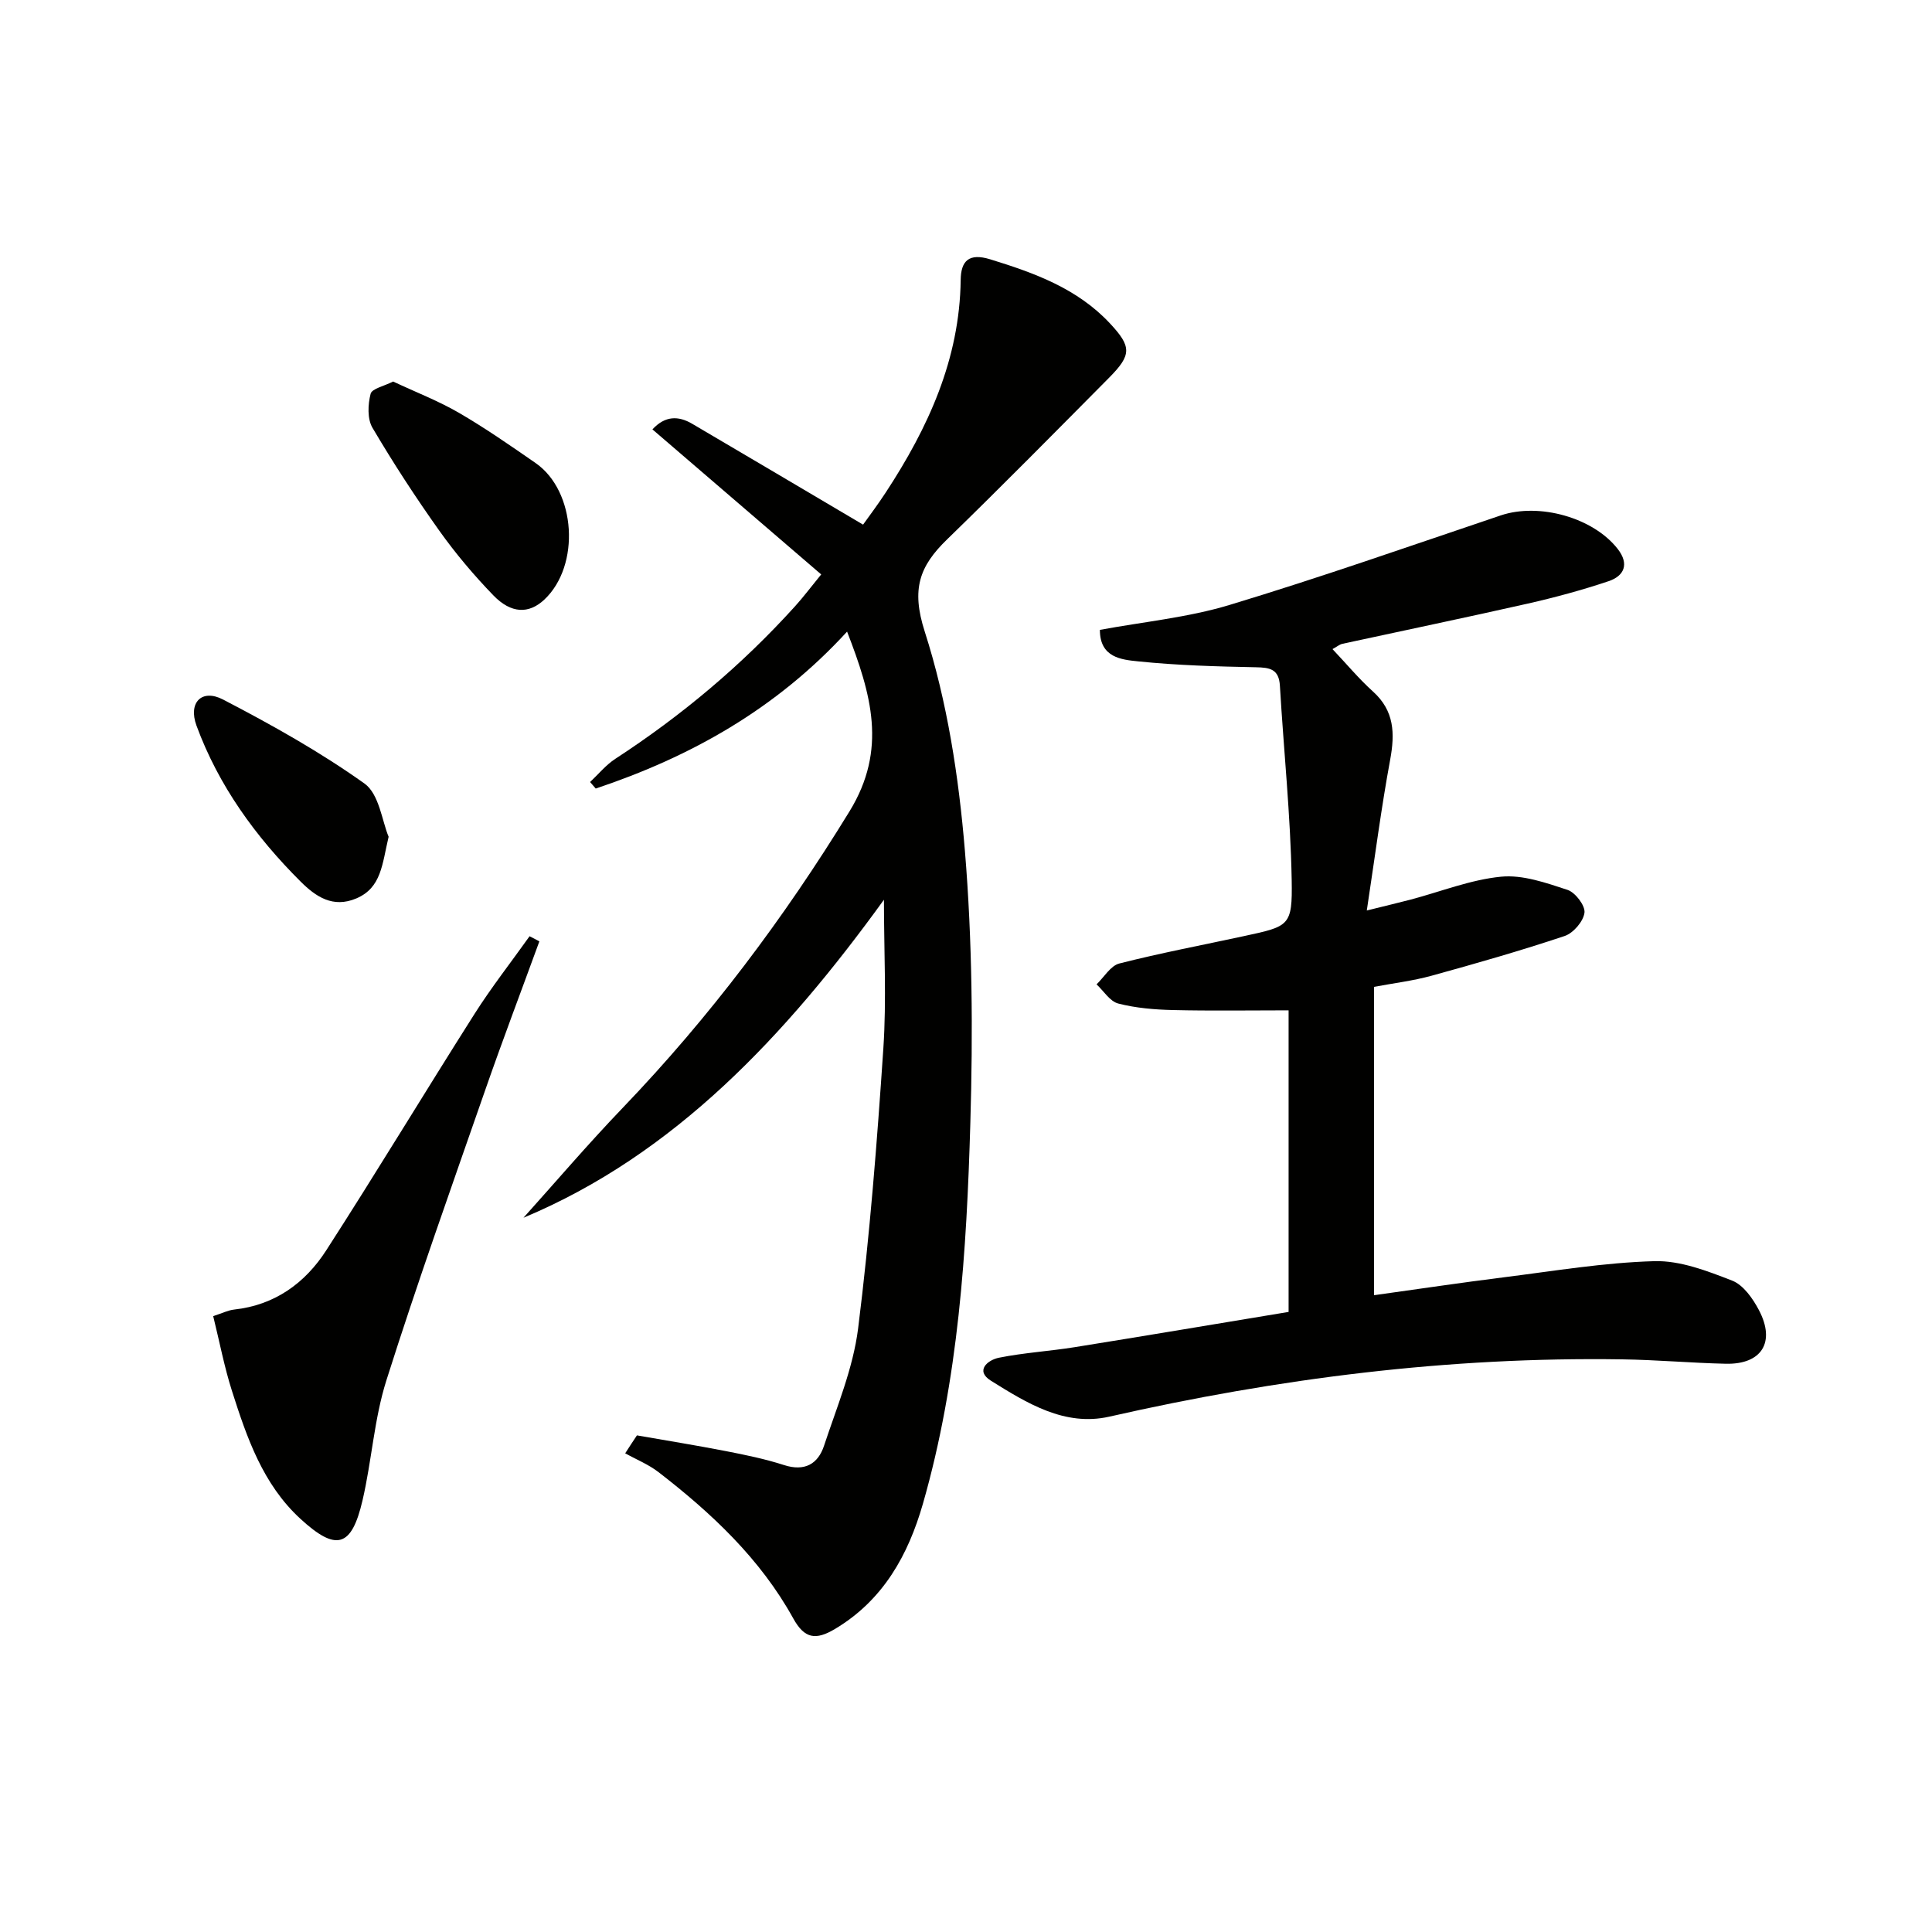
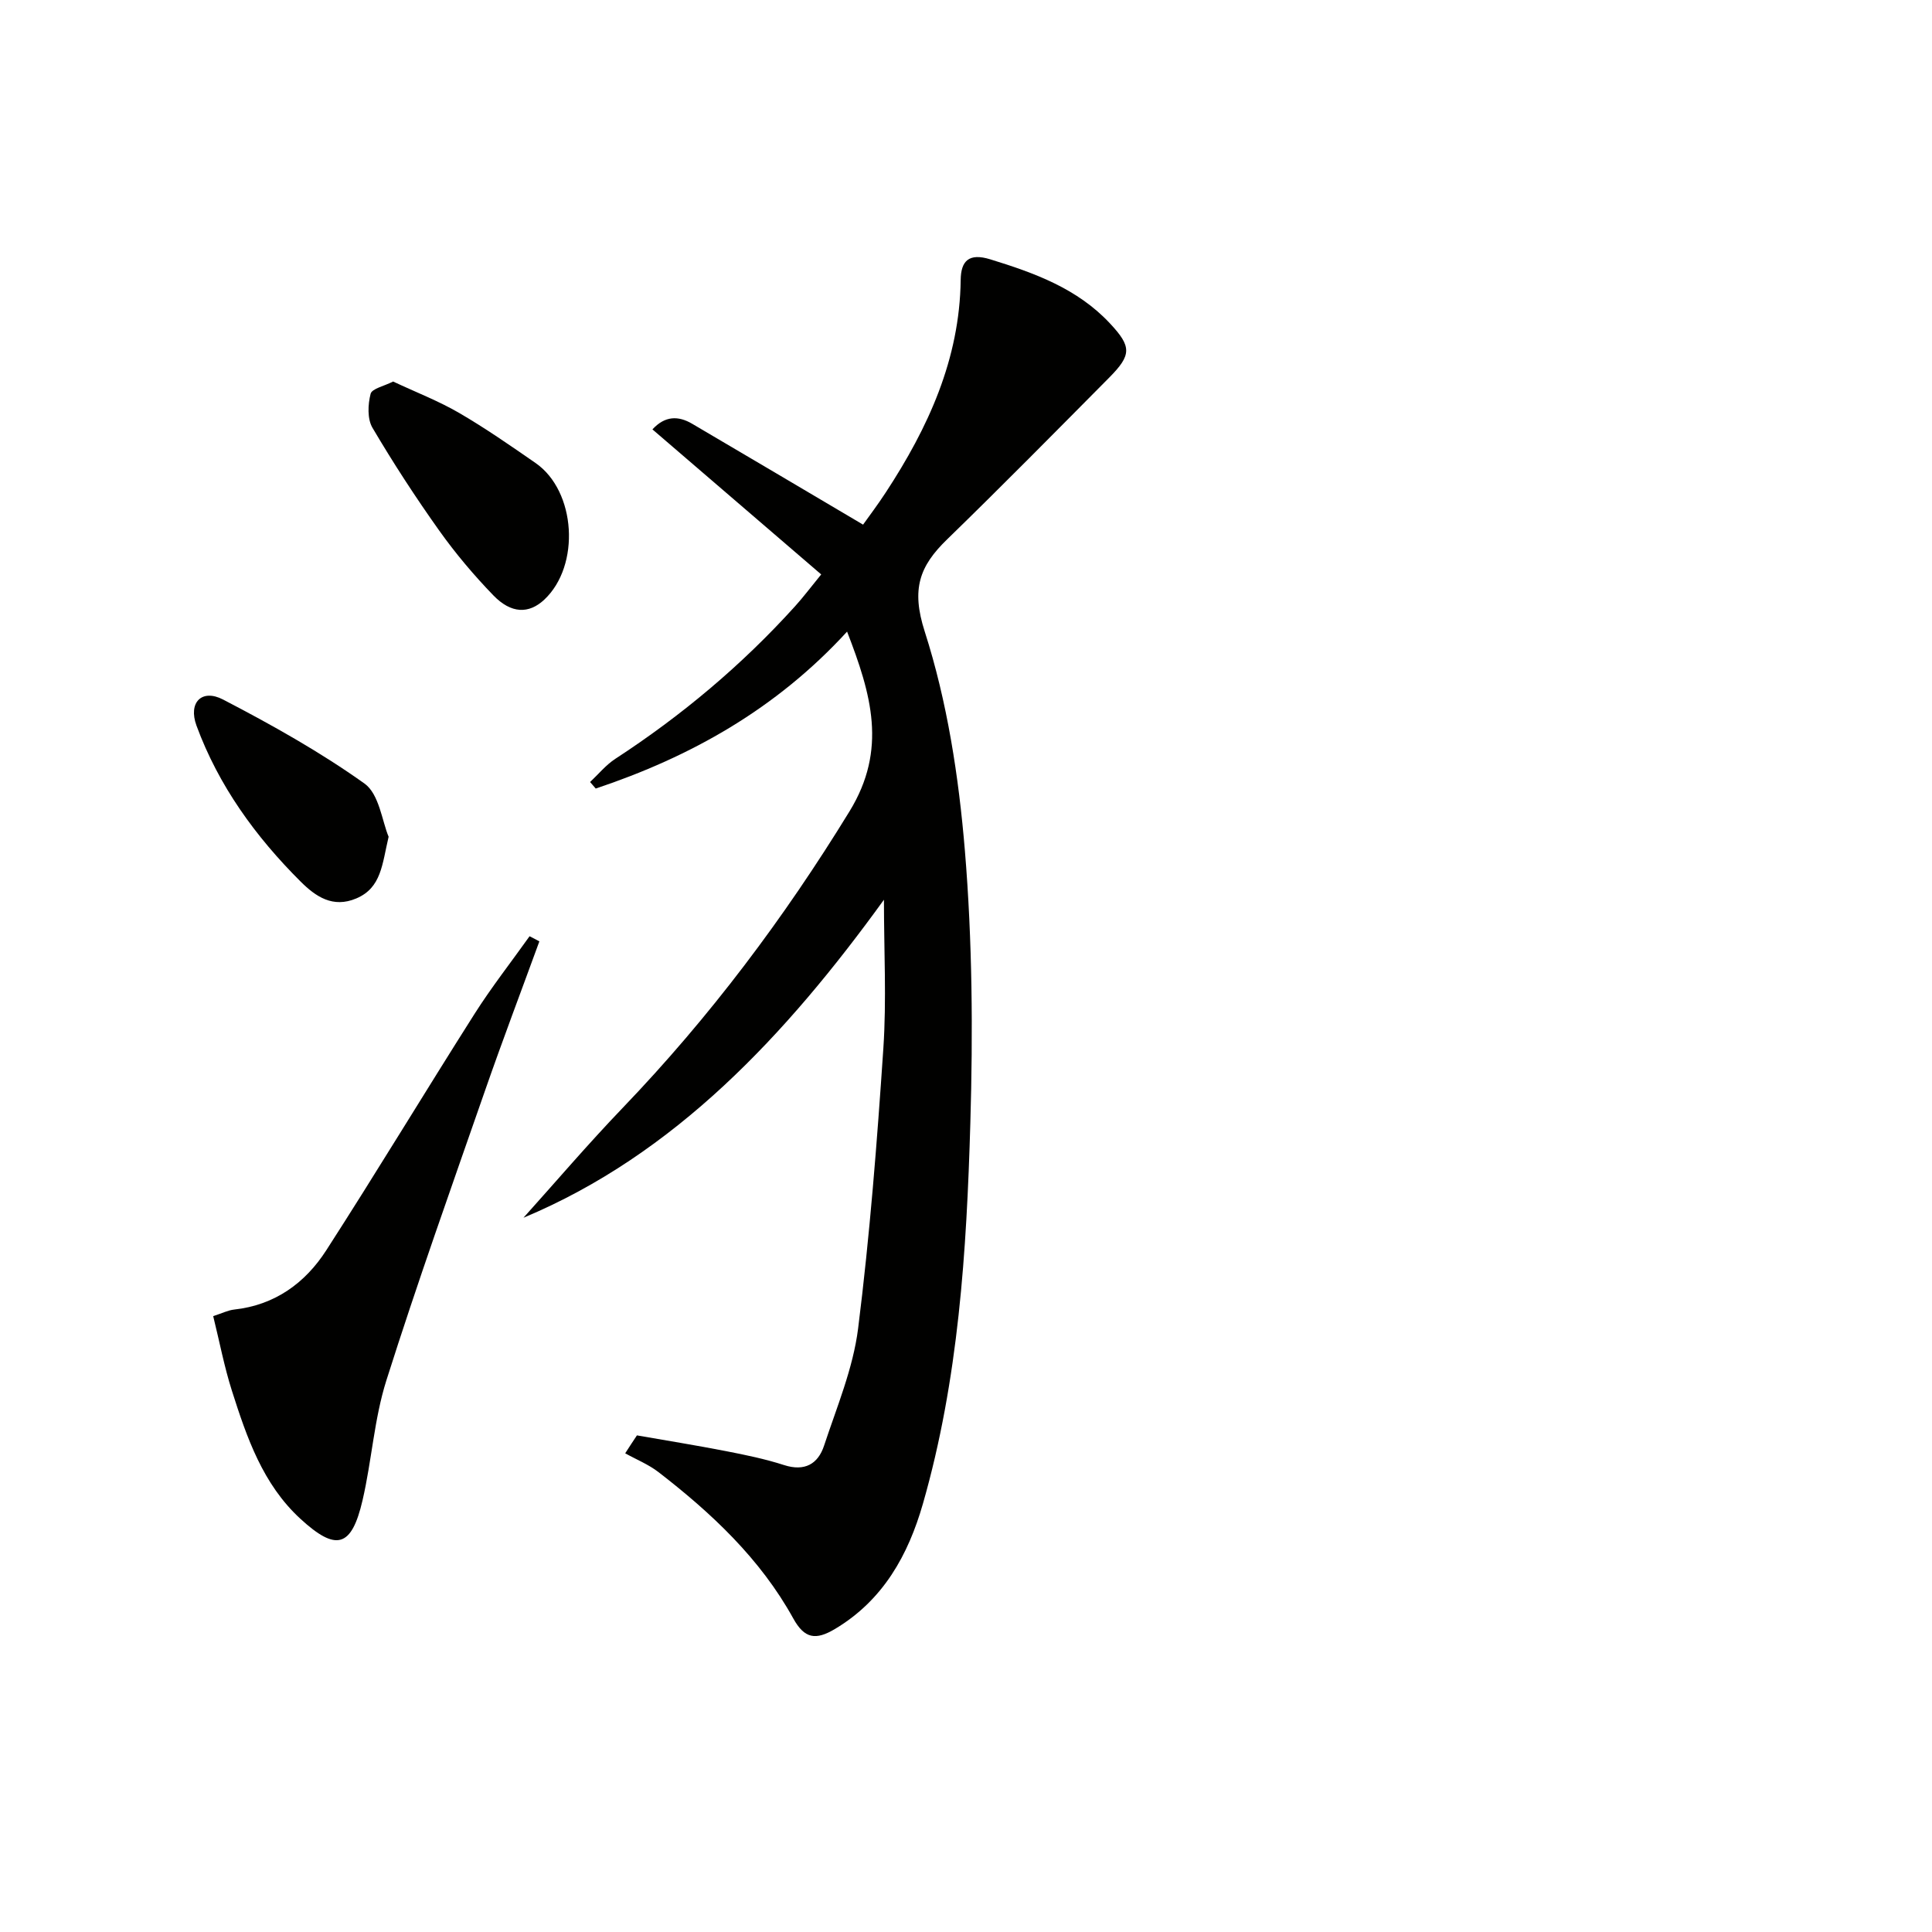
<svg xmlns="http://www.w3.org/2000/svg" enable-background="new 0 0 400 400" viewBox="0 0 400 400">
  <path d="m131.87 297.18c6.13 1.07 12.27 2.06 18.38 3.25 4.07.79 8.16 1.63 12.09 2.9 4.27 1.37 7.02-.23 8.27-4.01 2.64-8 6.01-16 7.05-24.25 2.42-19.26 3.93-38.66 5.23-58.04.67-10.05.12-20.17.12-30.75-20.24 27.98-43.31 52.76-74.63 65.84 6.38-7.09 13.28-15.18 20.63-22.84 17.93-18.7 33.33-39.2 46.88-61.31 7.86-12.83 4.51-24.23-.51-37.2-14.7 16.04-32.39 25.92-52.04 32.49-.39-.45-.78-.9-1.17-1.35 1.73-1.62 3.27-3.53 5.22-4.8 13.75-8.96 26.21-19.41 37.21-31.58 1.66-1.83 3.15-3.82 5.42-6.6-11.74-10.09-23.26-19.99-34.94-30.03 2.63-2.85 5.37-2.84 8.23-1.16 11.58 6.8 23.13 13.64 35.38 20.88 1.17-1.65 3.02-4.09 4.69-6.65 8.78-13.4 15.31-27.58 15.52-44.02.05-3.91 1.67-5.63 6.12-4.26 9.16 2.82 18.01 6.03 24.75 13.23 4.54 4.85 4.55 6.54-.12 11.26-11.13 11.22-22.23 22.48-33.57 33.5-5.71 5.54-7.45 10.27-4.63 19.06 4.67 14.54 7.05 30.08 8.32 45.37 1.55 18.7 1.68 37.6 1.13 56.37-.77 26.56-2.44 53.14-9.83 78.89-3.03 10.54-8.19 19.92-18.18 25.88-4 2.39-6.33 2.05-8.67-2.2-6.81-12.32-16.88-21.76-27.88-30.26-2.07-1.6-4.59-2.61-6.9-3.9.8-1.26 1.62-2.49 2.43-3.71z" fill="#010100" />
-   <path d="m275.88 134.39c2.9 3.06 5.45 6.14 8.39 8.79 4.43 4 4.55 8.67 3.55 14.11-1.83 9.89-3.12 19.88-4.84 31.22 4.14-1.03 6.6-1.61 9.05-2.25 6.25-1.65 12.41-4.13 18.75-4.75 4.48-.44 9.31 1.27 13.76 2.73 1.61.53 3.69 3.26 3.51 4.72-.23 1.81-2.31 4.23-4.11 4.83-9.09 3.04-18.32 5.68-27.57 8.23-3.82 1.05-7.8 1.53-11.9 2.3v63.84c9.19-1.28 18.03-2.6 26.89-3.71 10.37-1.3 20.75-3.05 31.17-3.34 5.35-.15 10.96 2.03 16.1 4.03 2.31.9 4.28 3.71 5.54 6.11 3.49 6.64.56 11.27-6.87 11.1-7.15-.16-14.28-.81-21.43-.91-35.89-.55-71.21 3.92-106.19 11.86-9.24 2.1-17.09-2.81-24.51-7.43-3.36-2.09-.66-4.31 1.66-4.77 5.18-1.04 10.5-1.35 15.72-2.19 14.71-2.36 29.41-4.84 44.24-7.29 0-21.35 0-42.1 0-62.44-8.14 0-16.05.13-23.96-.06-3.79-.09-7.66-.41-11.31-1.35-1.72-.44-3.01-2.59-4.49-3.97 1.56-1.49 2.9-3.86 4.72-4.32 8.51-2.17 17.16-3.8 25.75-5.66 9.44-2.04 10.1-2.06 9.93-11.61-.24-13.42-1.65-26.81-2.44-40.23-.2-3.44-2.05-3.78-4.97-3.83-8.13-.16-16.28-.39-24.36-1.22-3.44-.35-7.95-.76-7.94-6.52 9.04-1.68 18.2-2.55 26.83-5.16 18.86-5.7 37.47-12.24 56.16-18.54 7.95-2.68 19.17.44 24.24 6.97 2.4 3.09 1.34 5.56-1.91 6.65-5.48 1.84-11.09 3.36-16.74 4.64-12.77 2.89-25.6 5.55-38.4 8.33-.62.16-1.14.62-2.02 1.09z" fill="#010100" />
  <path d="m111.67 194.9c-3.73 10.23-7.6 20.41-11.18 30.7-6.97 20.02-14.1 40-20.5 60.21-2.53 7.99-3.02 16.6-4.93 24.81-2.27 9.79-5.46 10.65-12.9 3.8-7.76-7.15-11.06-16.8-14.14-26.46-1.59-4.99-2.57-10.17-3.88-15.47 1.86-.6 3.07-1.22 4.34-1.36 8.42-.92 14.7-5.48 19.07-12.27 10.43-16.19 20.38-32.69 30.7-48.95 3.52-5.54 7.58-10.72 11.39-16.07.69.34 1.36.7 2.03 1.06z" fill="#010100" />
  <path d="m81.39 78.99c4.75 2.23 9.4 4.02 13.65 6.49 5.45 3.17 10.65 6.79 15.84 10.38 8.4 5.82 9.33 21.25 1.8 28.3-3.17 2.96-6.83 2.94-10.55-.91-4.03-4.17-7.82-8.66-11.18-13.38-4.91-6.9-9.54-14.02-13.84-21.31-1.08-1.84-.95-4.82-.38-7.02.26-1.08 2.79-1.59 4.66-2.55z" fill="#010100" />
  <path d="m80.46 173.24c-1.35 5.7-1.48 10.56-6.69 12.77-4.85 2.06-8.41-.38-11.53-3.49-9.34-9.31-16.99-19.86-21.56-32.29-1.76-4.8 1.11-7.68 5.5-5.4 10.08 5.24 20.07 10.83 29.29 17.4 3.05 2.19 3.64 7.82 4.99 11.01z" fill="#010100" />
</svg>